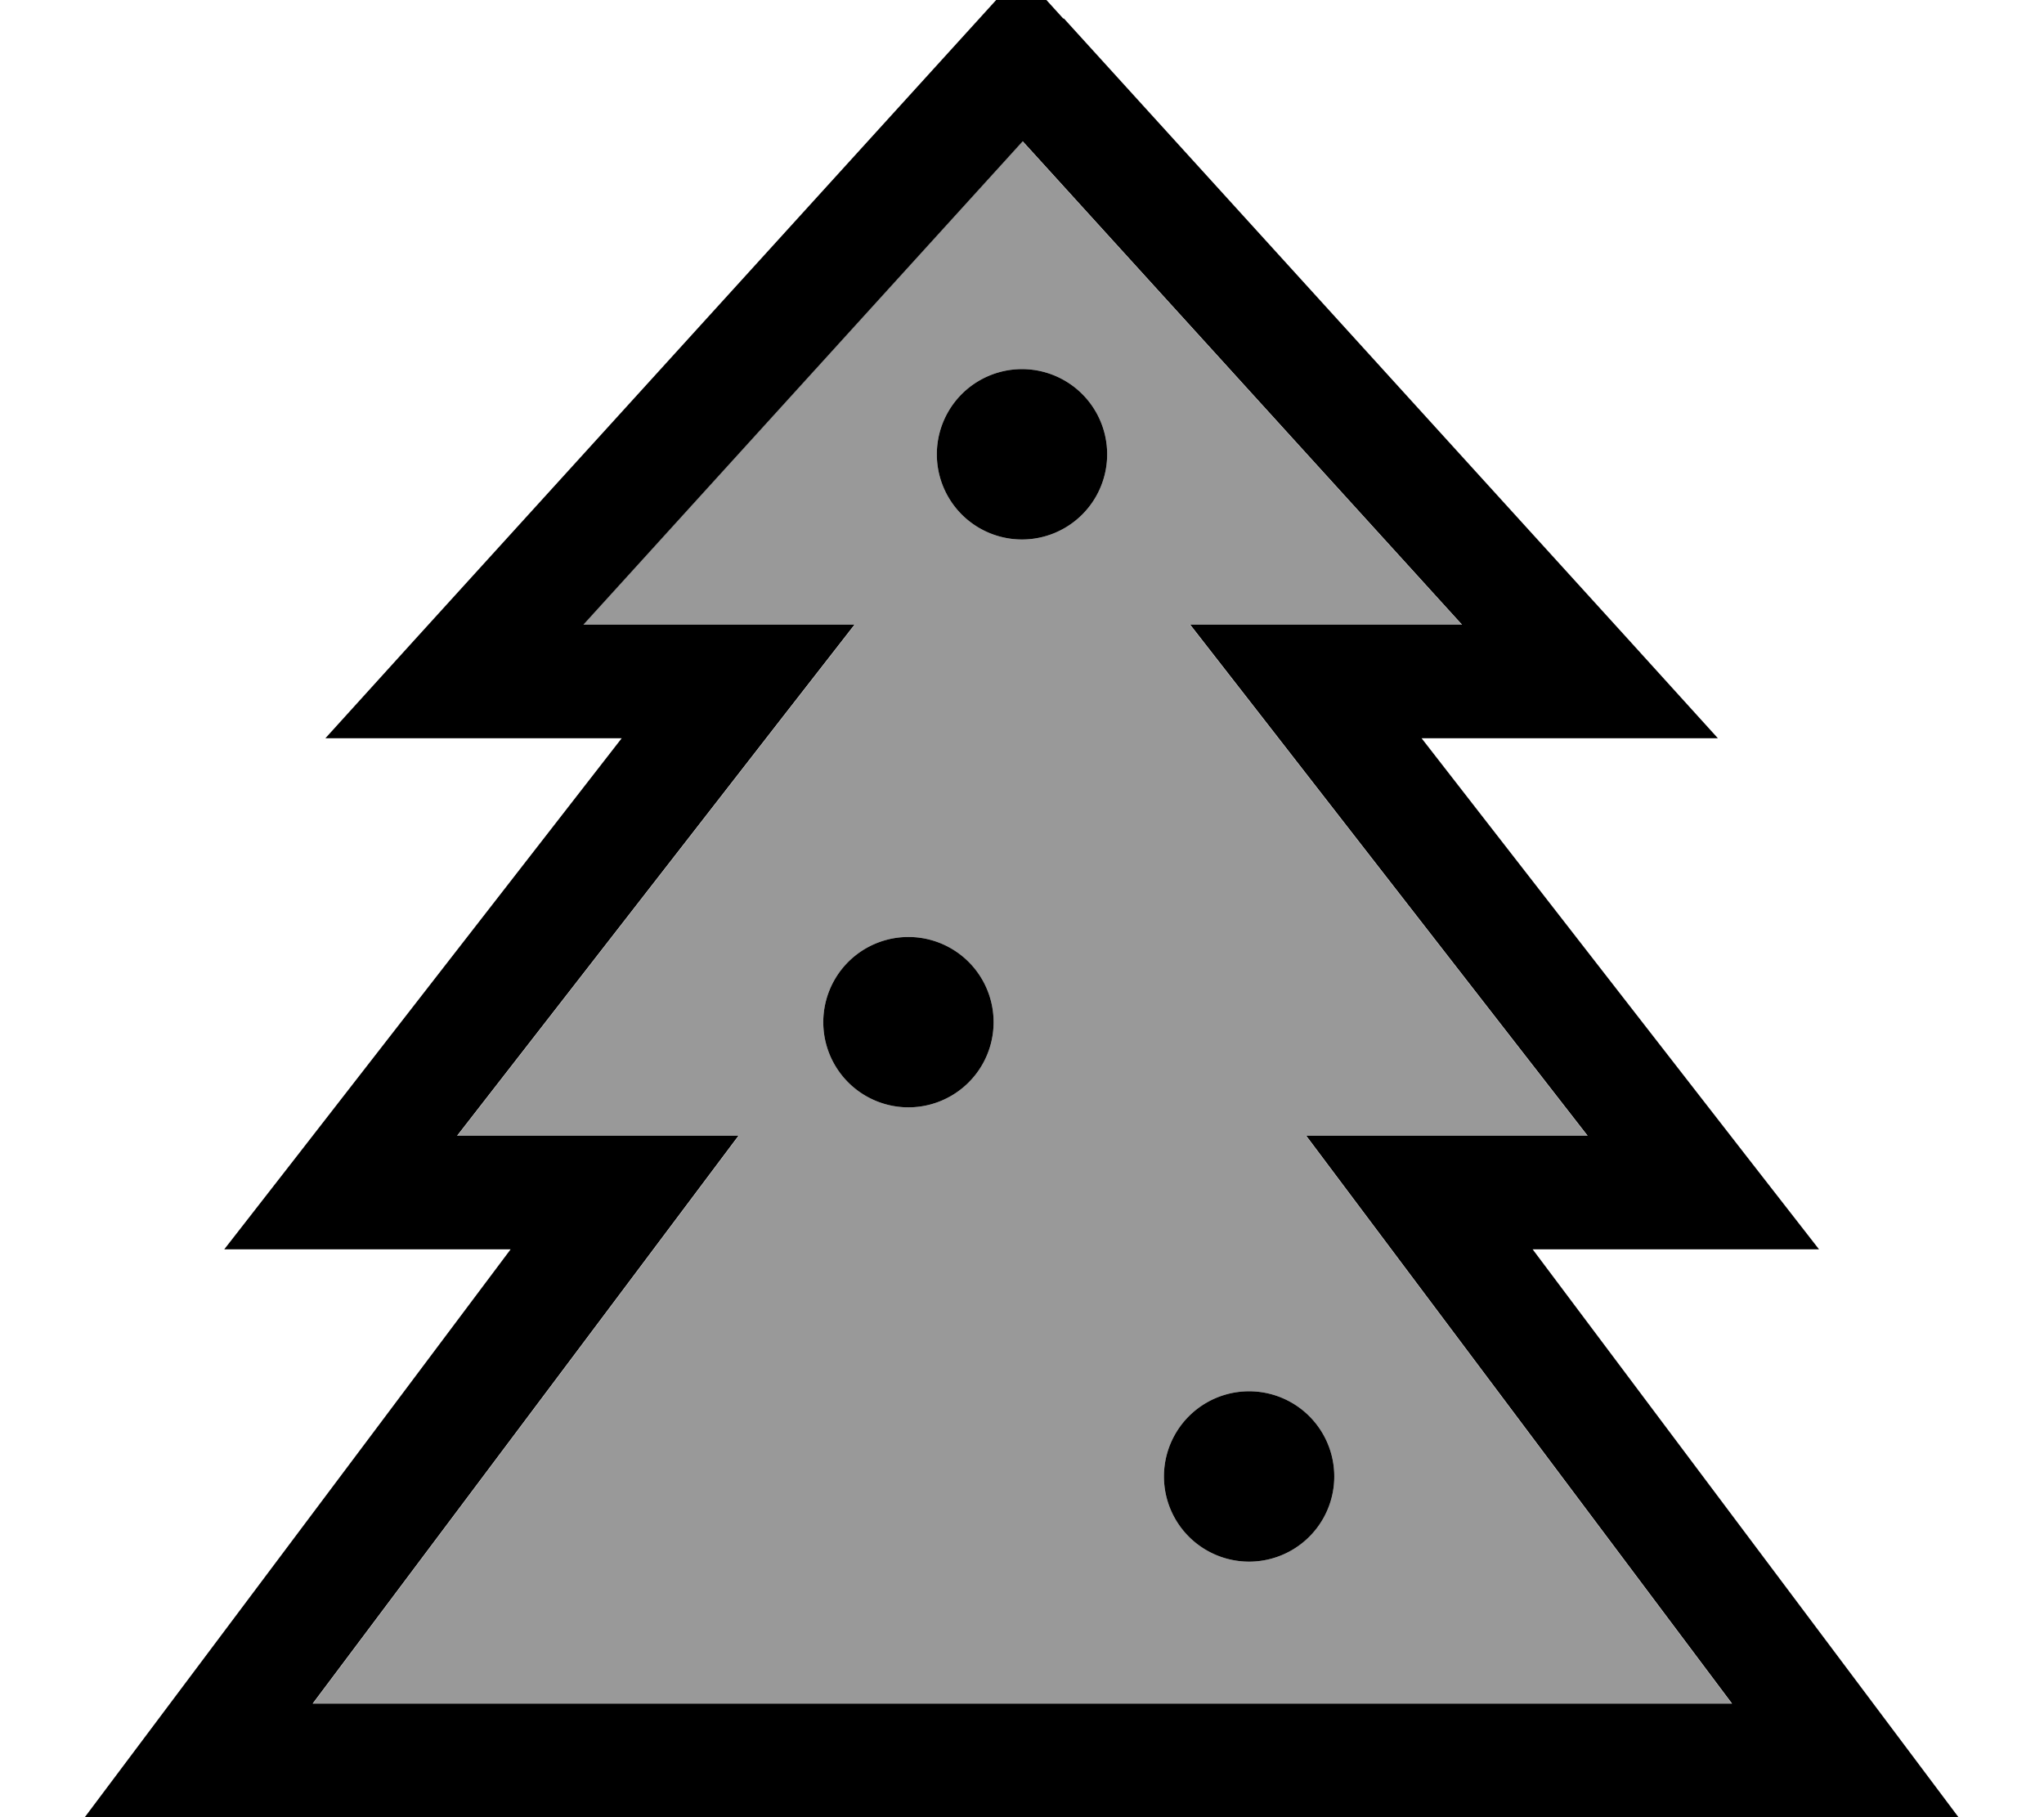
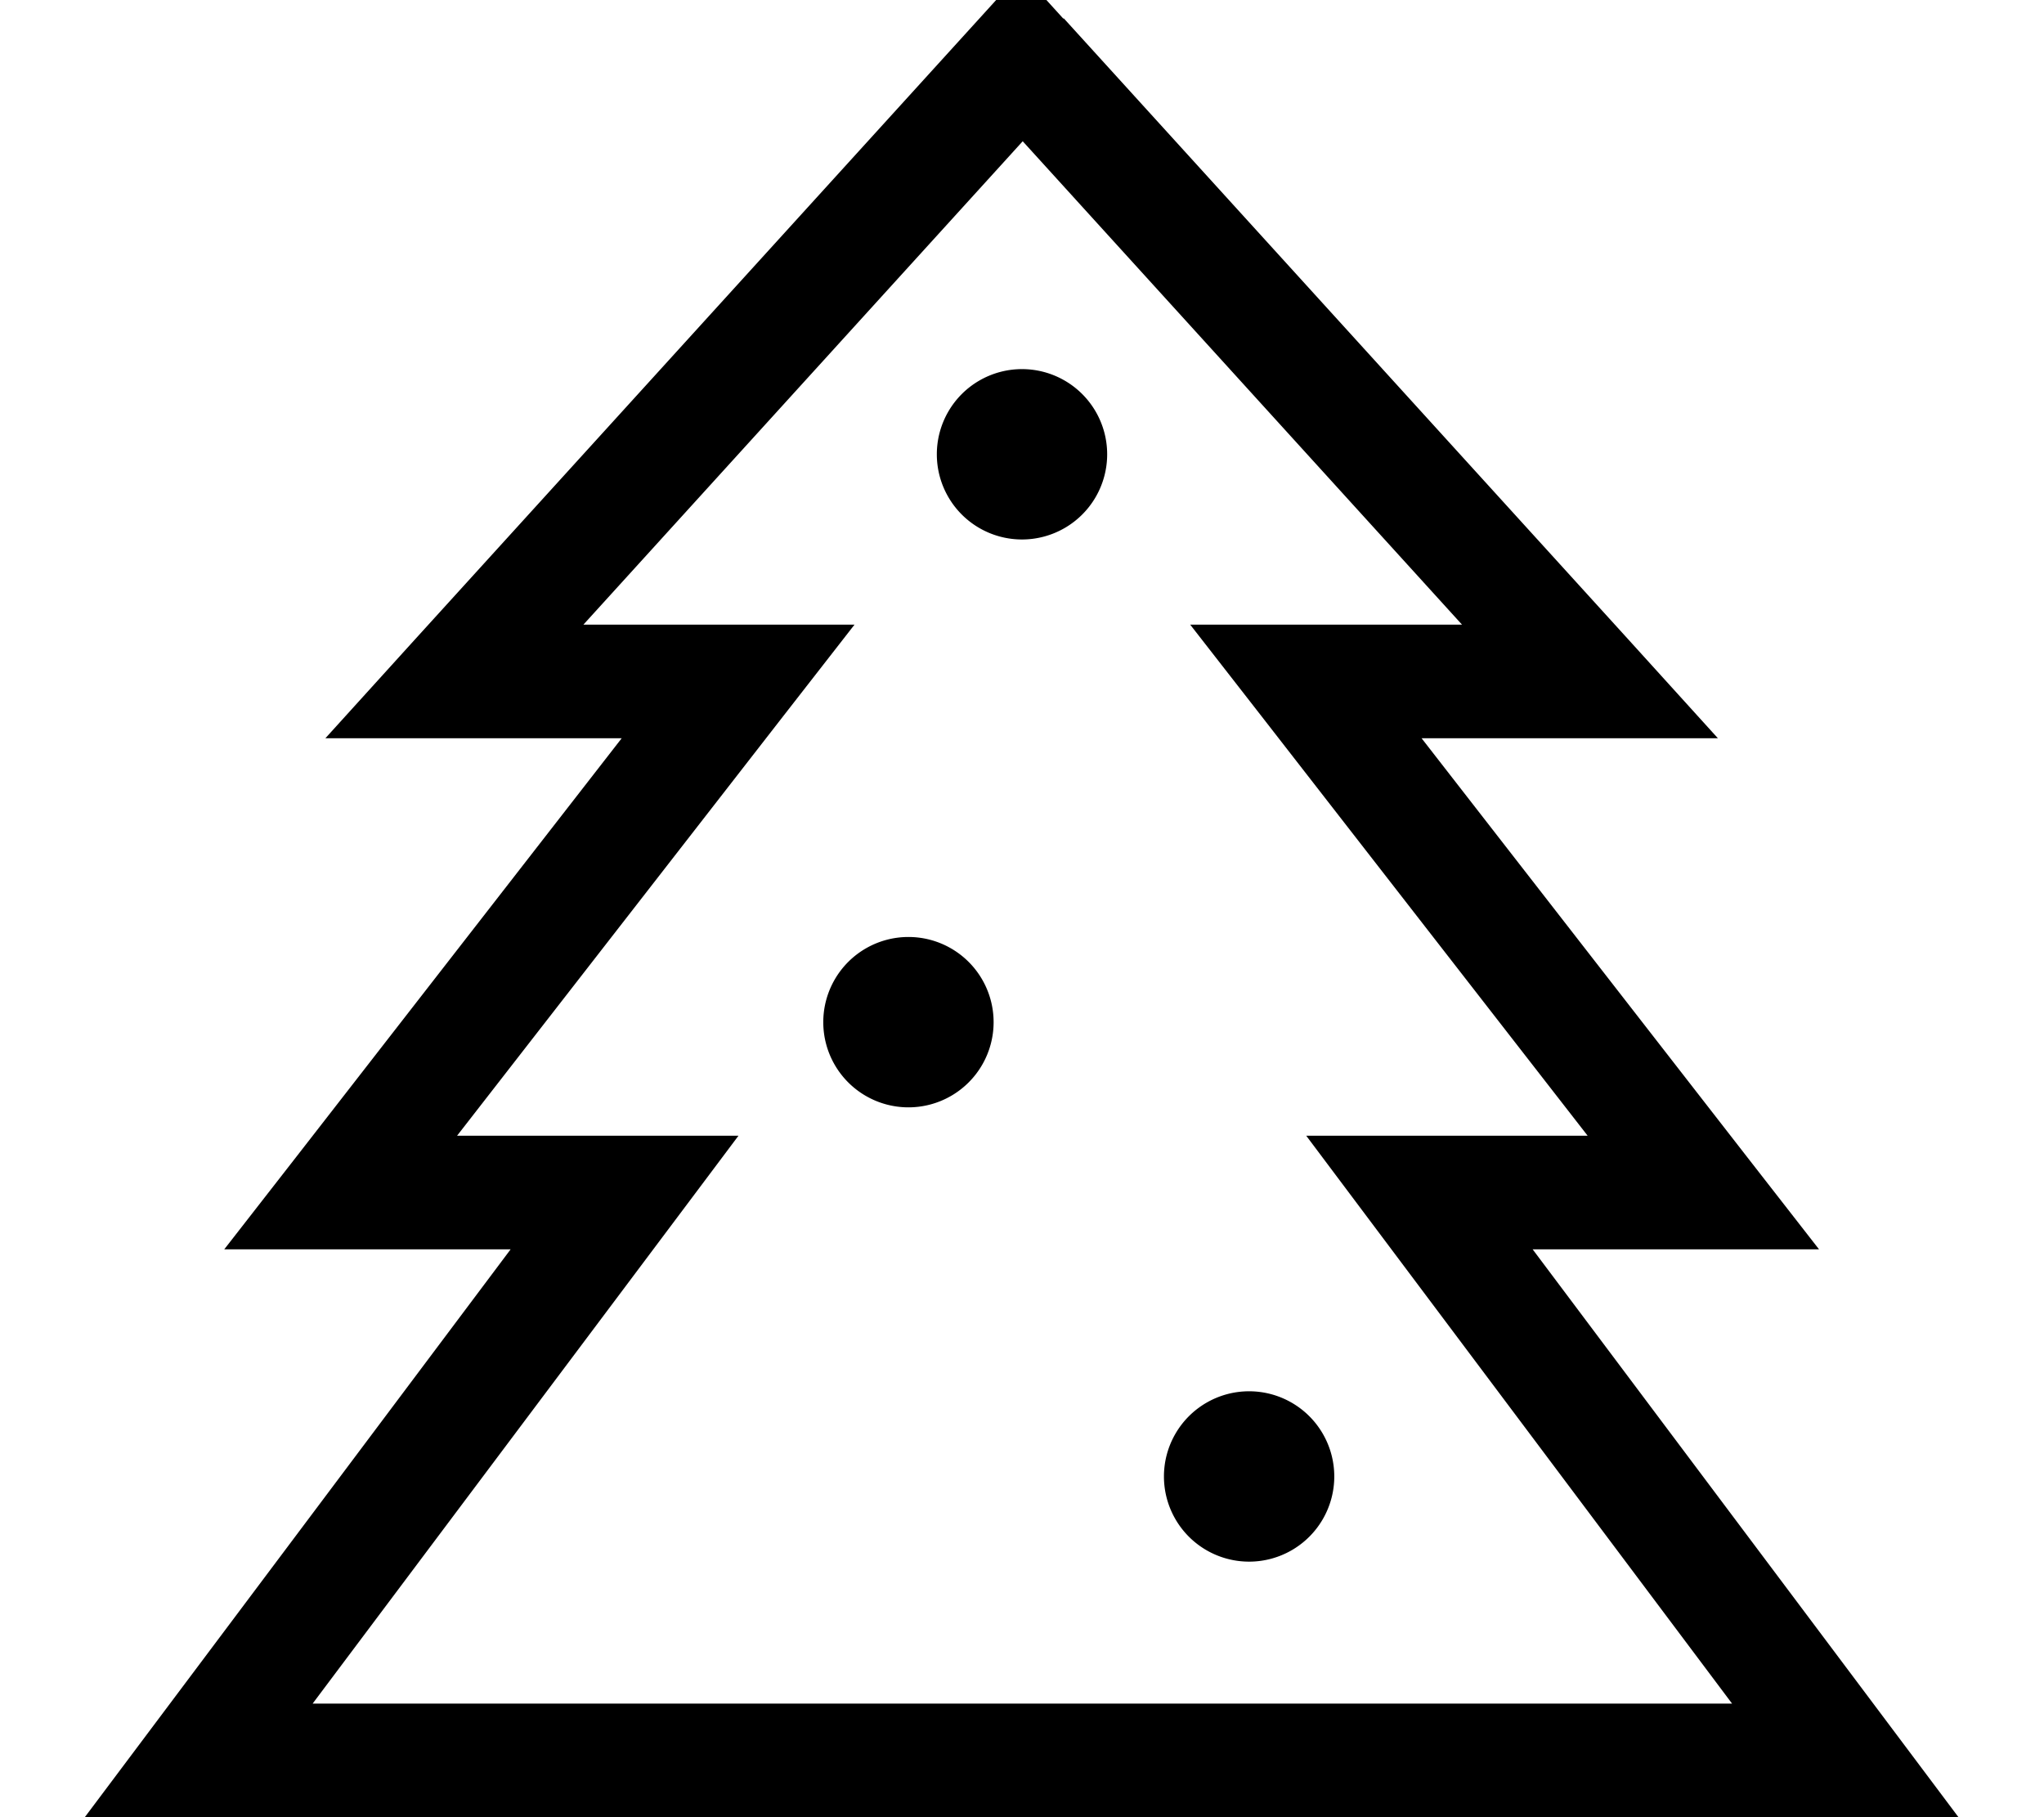
<svg xmlns="http://www.w3.org/2000/svg" viewBox="0 0 576 512">
-   <path style="fill:currentColor;opacity:.4" d="M88 480l400 0-100.8-134.4-19.2-25.6 79.3 0-91.9-118.2-20.1-25.8 76.6 0-123.8-136.2-123.8 136.2 76.6 0-20.1 25.8-91.9 118.2 79.3 0-19.2 25.6-100.8 134.4zM280 288a24 24 0 1 1 -48 0 24 24 0 1 1 48 0zm32-160a24 24 0 1 1 -48 0 24 24 0 1 1 48 0zm64 288a24 24 0 1 1 -48 0 24 24 0 1 1 48 0z" />
  <path style="fill:currentColor;opacity:1" d="M299.8 5.2l160 176 24.3 26.8-83.5 0 91.9 118.2 20.1 25.8-80.7 0 100.8 134.4 19.2 25.6-528 0 19.2-25.6 100.8-134.4-80.7 0 20.1-25.8 91.9-118.2-83.5 0 24.3-26.8 160-176 11.8-13 11.8 13zM164.2 176l76.6 0-20.1 25.8-91.9 118.2 79.3 0-19.2 25.6-100.8 134.4 400 0-100.8-134.4-19.2-25.6 79.3 0-91.9-118.2-20.1-25.8 76.6 0-123.8-136.2-123.8 136.2zM352 440a24 24 0 1 1 0-48 24 24 0 1 1 0 48zM256 312a24 24 0 1 1 0-48 24 24 0 1 1 0 48zm32-160a24 24 0 1 1 0-48 24 24 0 1 1 0 48z" />
</svg>